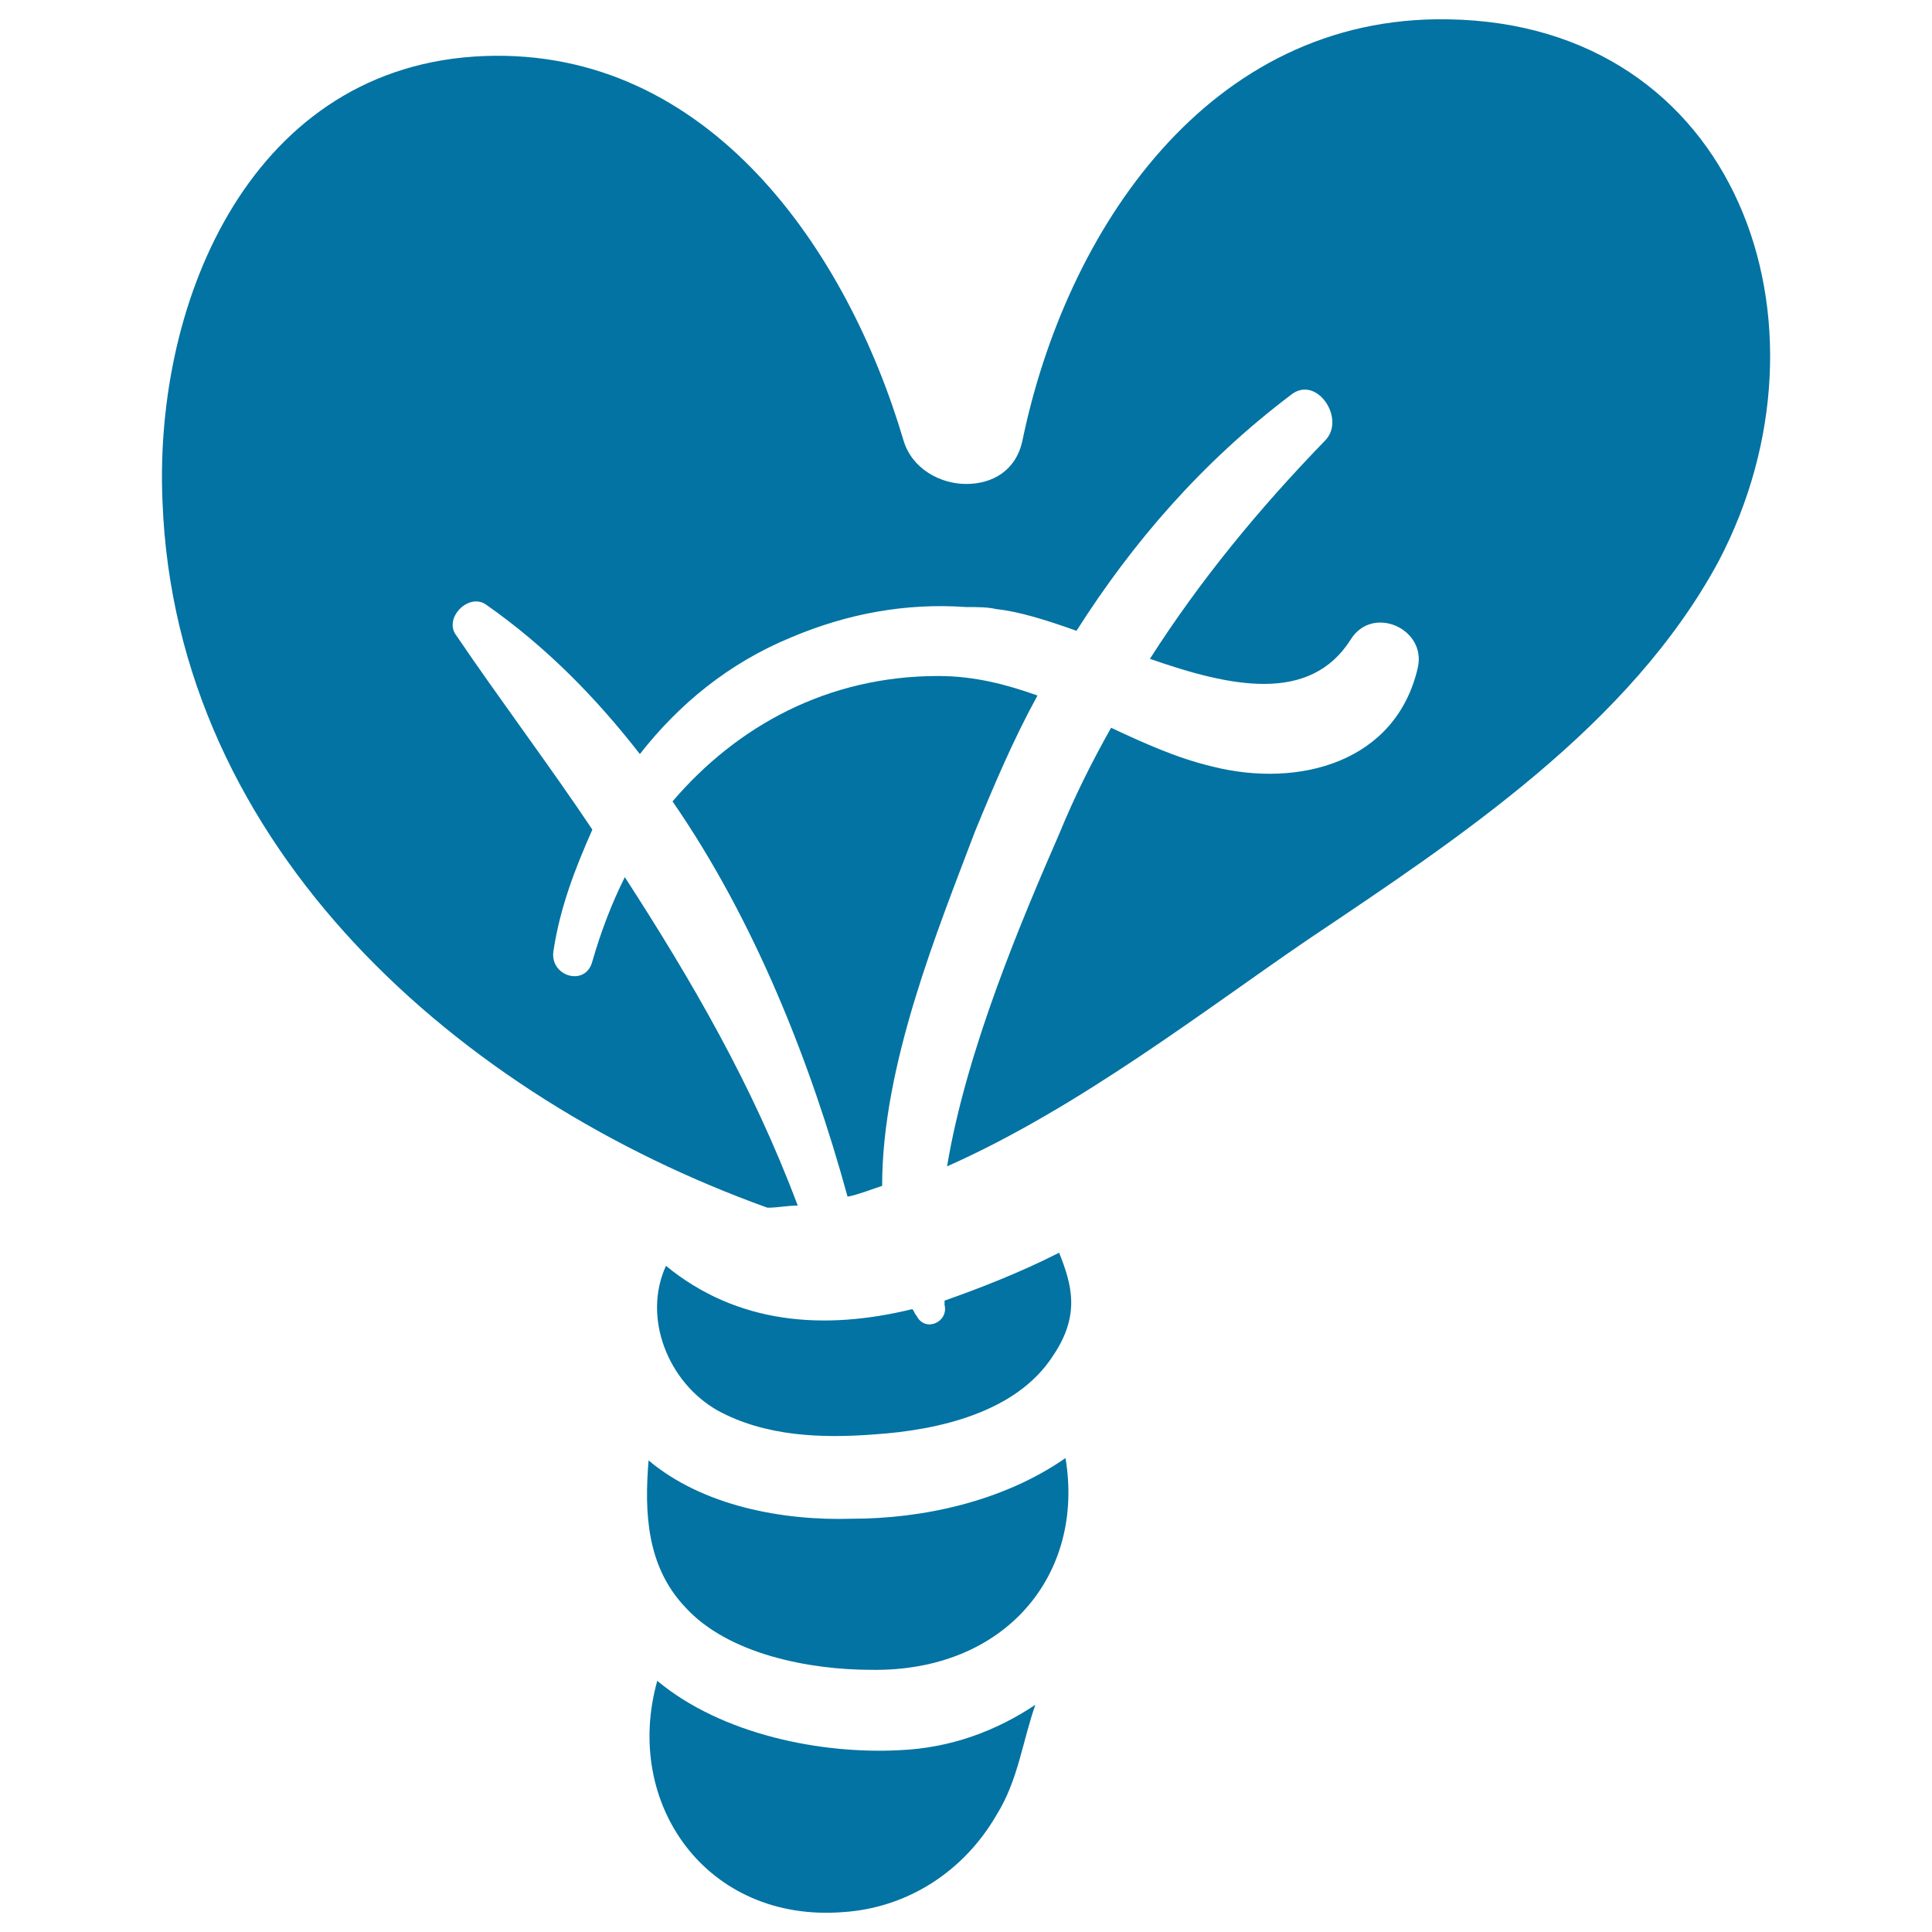
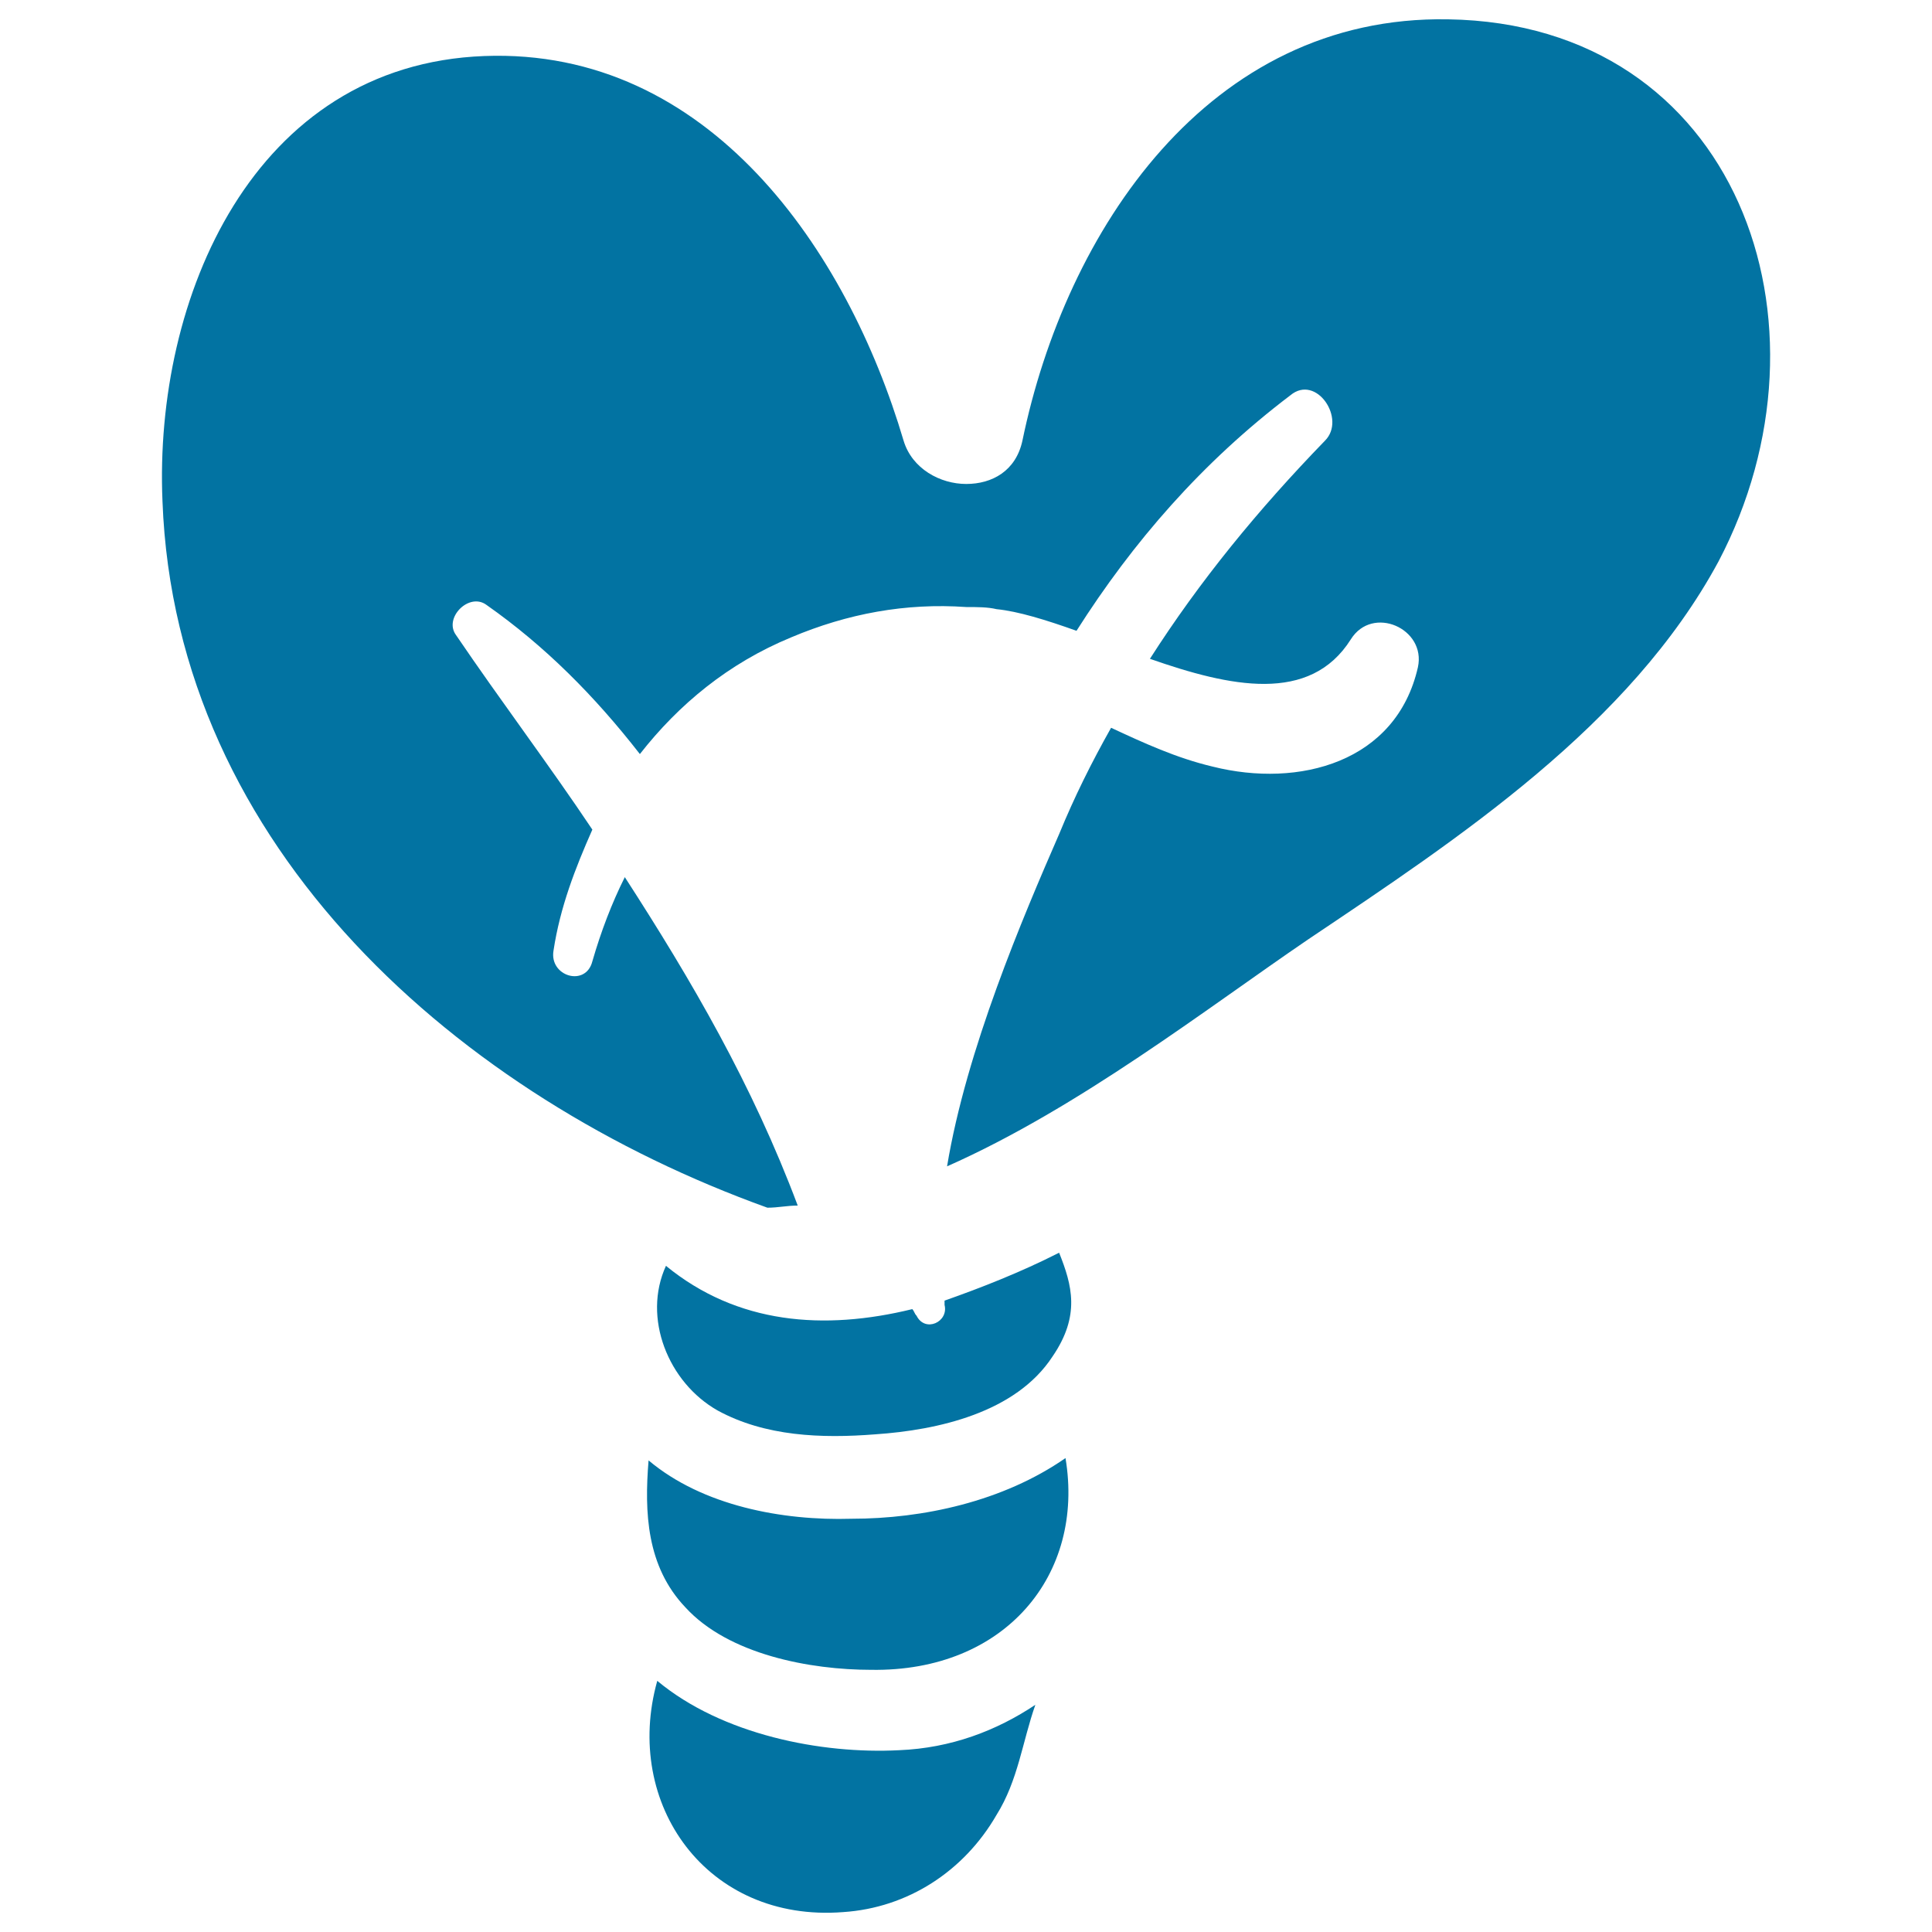
<svg xmlns="http://www.w3.org/2000/svg" viewBox="0 0 1000 1000" style="fill:#0273a2">
  <title>Heart shaped Bulb SVG icon</title>
  <g>
    <g>
      <path d="M749.5,10C625.4,7.8,551.6,119.6,529.2,228.1c-3.4,15.7-15.7,22.4-29.1,22.4c-13.4,0-28-7.8-32.4-22.4C438.6,129.7,367,24.6,250.7,29C131.1,33.5,79.6,154.3,84.1,259.4c6.7,180,154.3,308.6,313.1,365.7c5.6,0,10.1-1.1,15.7-1.1c-23.5-62.6-54.8-116.3-89.5-170c-6.7,13.4-12.3,28-16.8,43.6c-3.4,13.4-22.4,7.8-20.1-5.6c3.4-22.4,11.2-42.5,20.1-62.6c-22.4-33.5-47-66-70.5-100.6c-6.7-8.9,6.7-22.4,15.7-15.7c30.2,21.2,55.9,47,79.4,77.2c20.1-25.7,45.8-47,78.3-60.4c29.1-12.3,59.3-17.9,90.6-15.7c5.6,0,11.2,0,15.7,1.1c11.2,1.1,25.7,5.6,41.4,11.2c29.1-45.8,64.9-87.2,110.7-121.9c13.4-11.2,29.1,12.3,17.9,23.5c-34.7,35.8-64.9,72.7-90.6,112.9c41.4,14.5,82.8,23.5,104-10.1c11.2-17.9,39.1-5.6,34.7,14.5c-11.2,49.2-61.5,62.6-106.2,51.4c-19-4.5-35.8-12.3-52.6-20.1c-10.1,17.9-19,35.8-26.8,54.8c-19,43.6-48.1,111.8-58.1,172.2c68.2-30.2,134.2-81.6,186.8-117.4c78.3-52.6,166.6-110.7,212.5-195.7C954.1,167.7,899.3,12.3,749.5,10z" />
      <path d="M440.8,786.1c-35.8,1.1-77.2-6.7-105.1-30.2c-2.2,26.8-1.1,54.8,19,76c22.4,24.6,64.9,32.4,96.2,32.4c69.3,1.1,110.7-49.2,100.6-109.6C519.1,777.2,477.7,786.1,440.8,786.1z" />
      <path d="M488.9,673.2c0,1.1,0,1.1,0,2.2c2.2,8.9-10.1,14.5-14.5,5.6c-1.1-1.1-1.1-2.2-2.2-3.4c-45.8,11.2-90.6,7.8-127.5-22.4c-12.3,26.8,1.1,60.4,26.8,74.9c24.6,13.4,53.7,14.5,81.6,12.3c32.4-2.2,72.7-11.2,91.7-40.3c14.5-21.2,10.1-36.9,3.4-53.7C528.1,658.6,507.9,666.5,488.9,673.2z" />
      <path d="M340.2,870c-17.9,63.7,25.7,125.2,96.2,119.7c33.5-2.2,62.6-21.2,79.4-50.3c11.2-17.9,13.4-38,20.1-57c-20.1,13.4-43.6,22.4-70.5,23.5C425.2,908,373.7,897.9,340.2,870z" />
-       <path d="M504.6,430.5c10.1-24.6,20.1-48.1,32.4-70.5c-15.7-5.6-32.4-10.1-51.4-10.1c-57,0-104,25.7-137.5,64.9c42.5,61.5,71.6,135.3,90.6,204.6c5.6-1.1,11.2-3.4,17.9-5.6C456.5,551.3,485.6,480.8,504.6,430.5z" />
    </g>
  </g>
</svg>